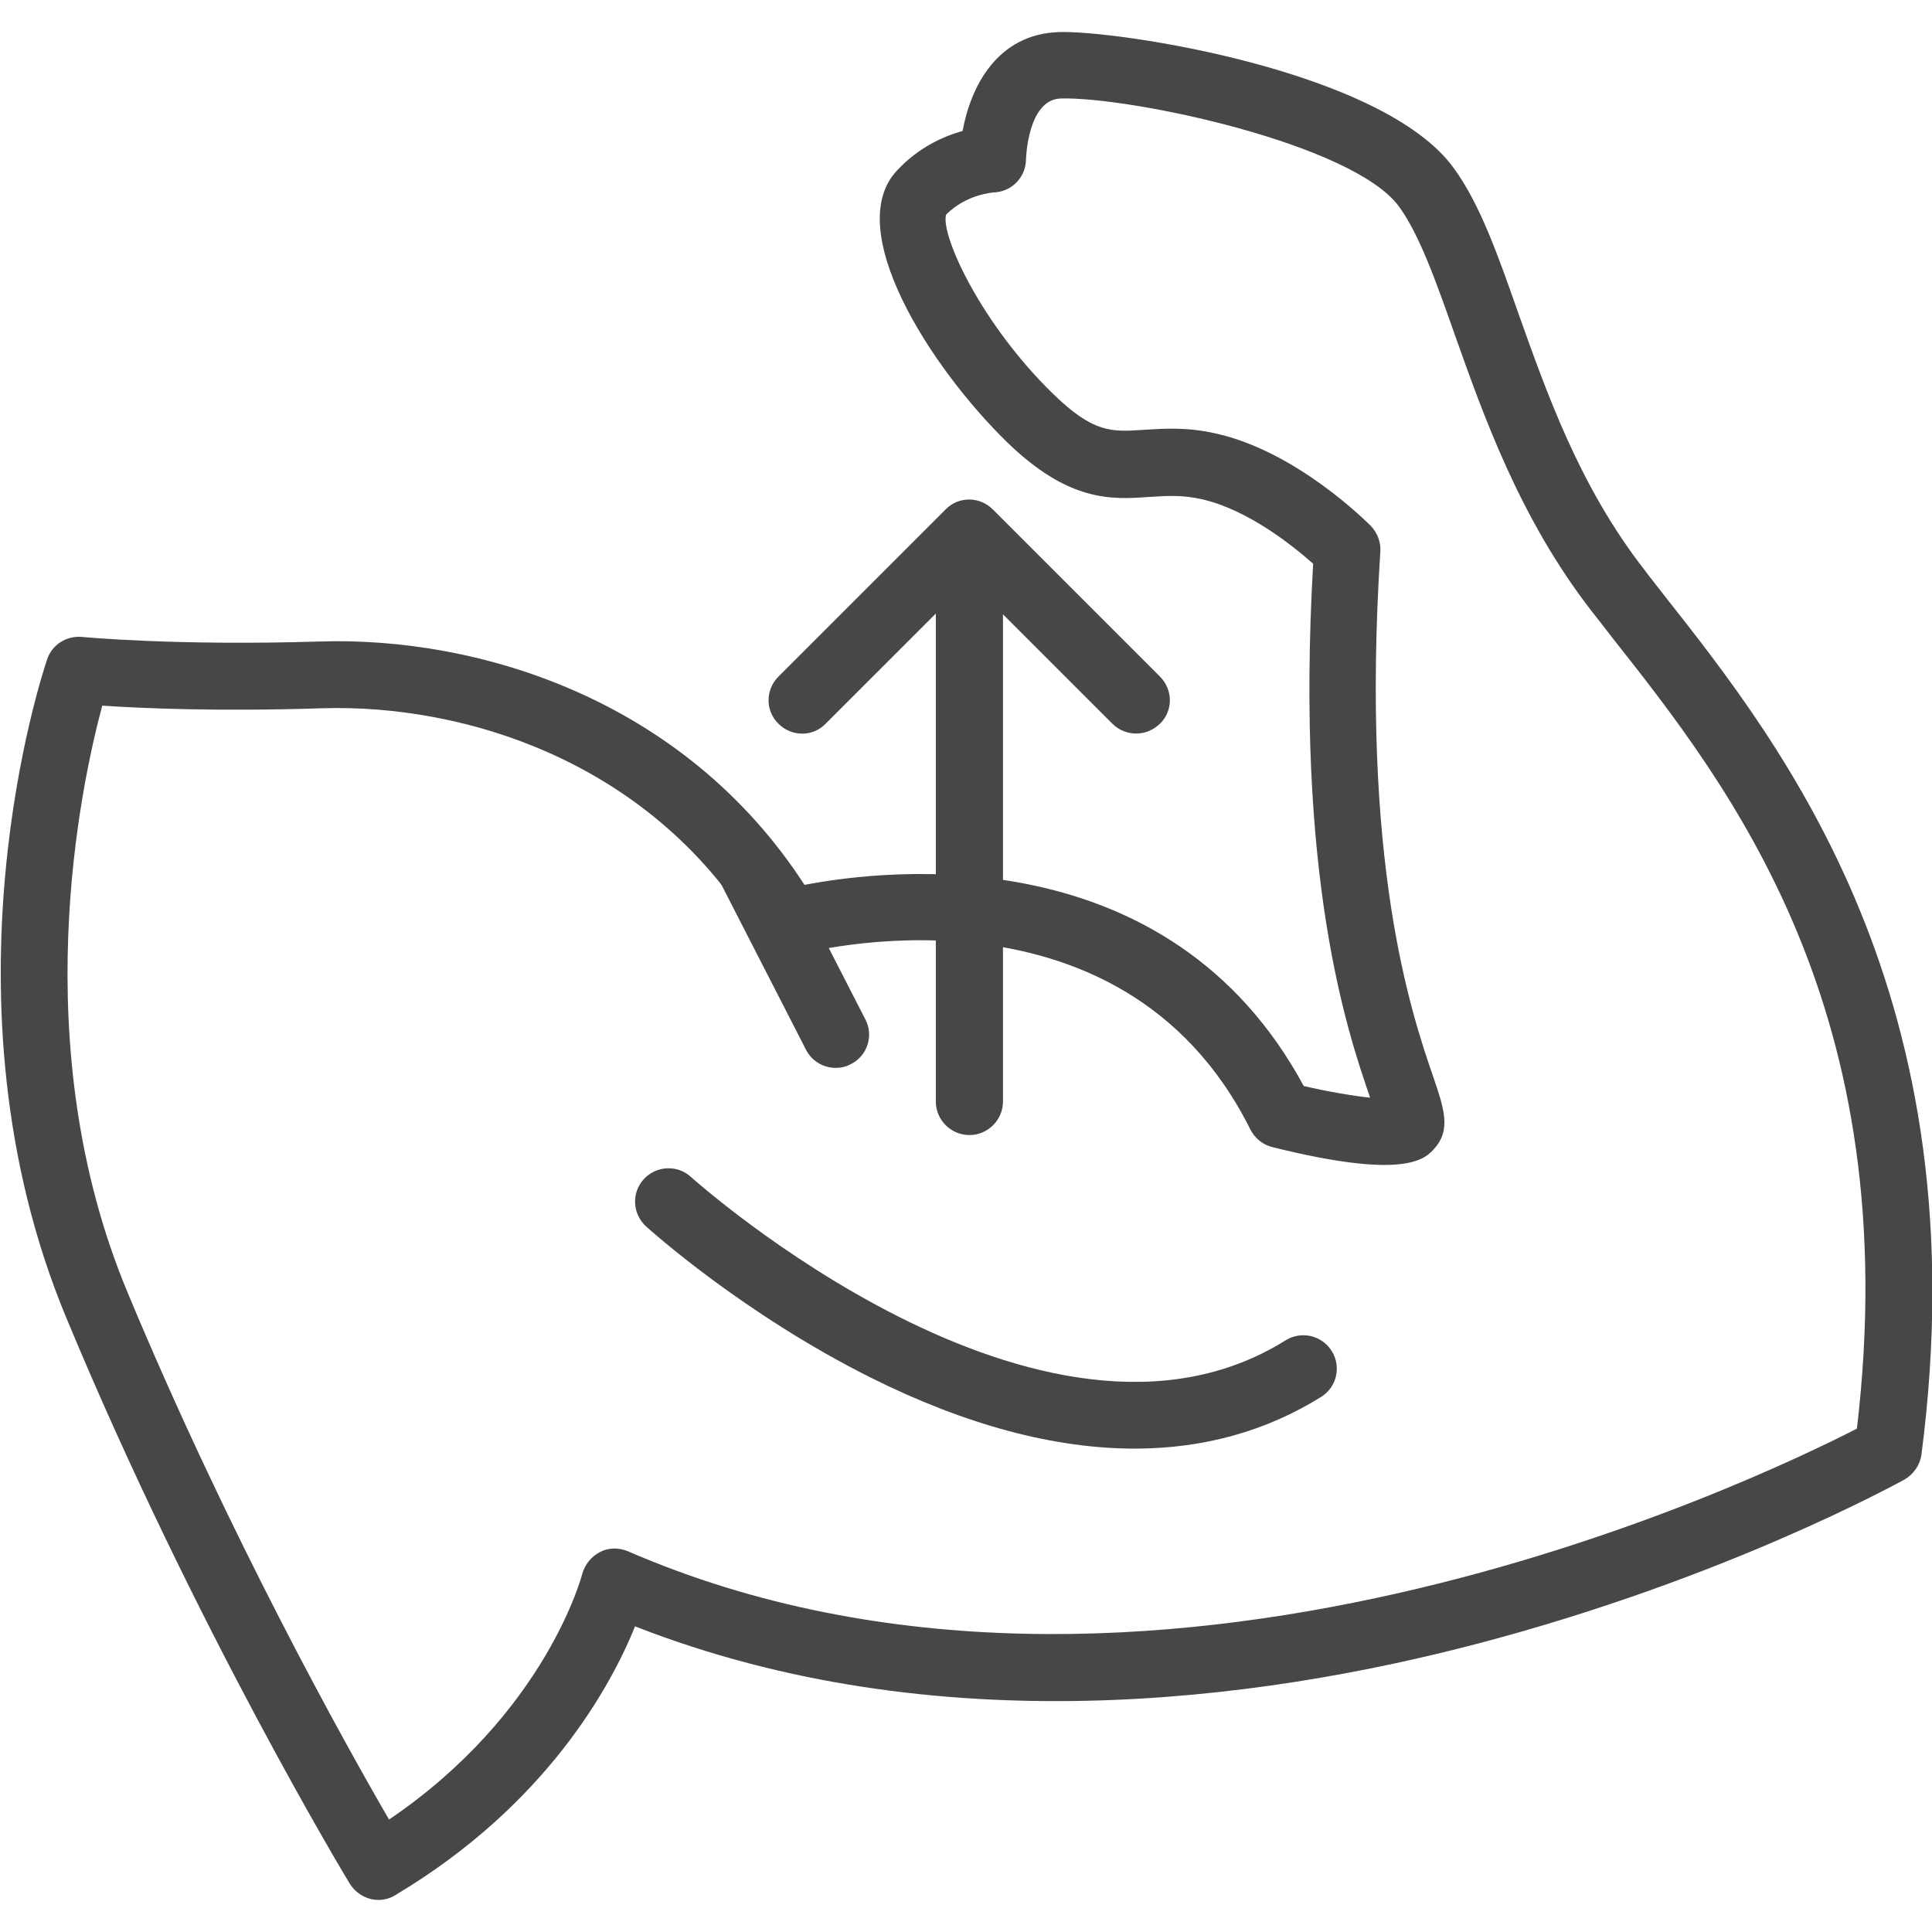
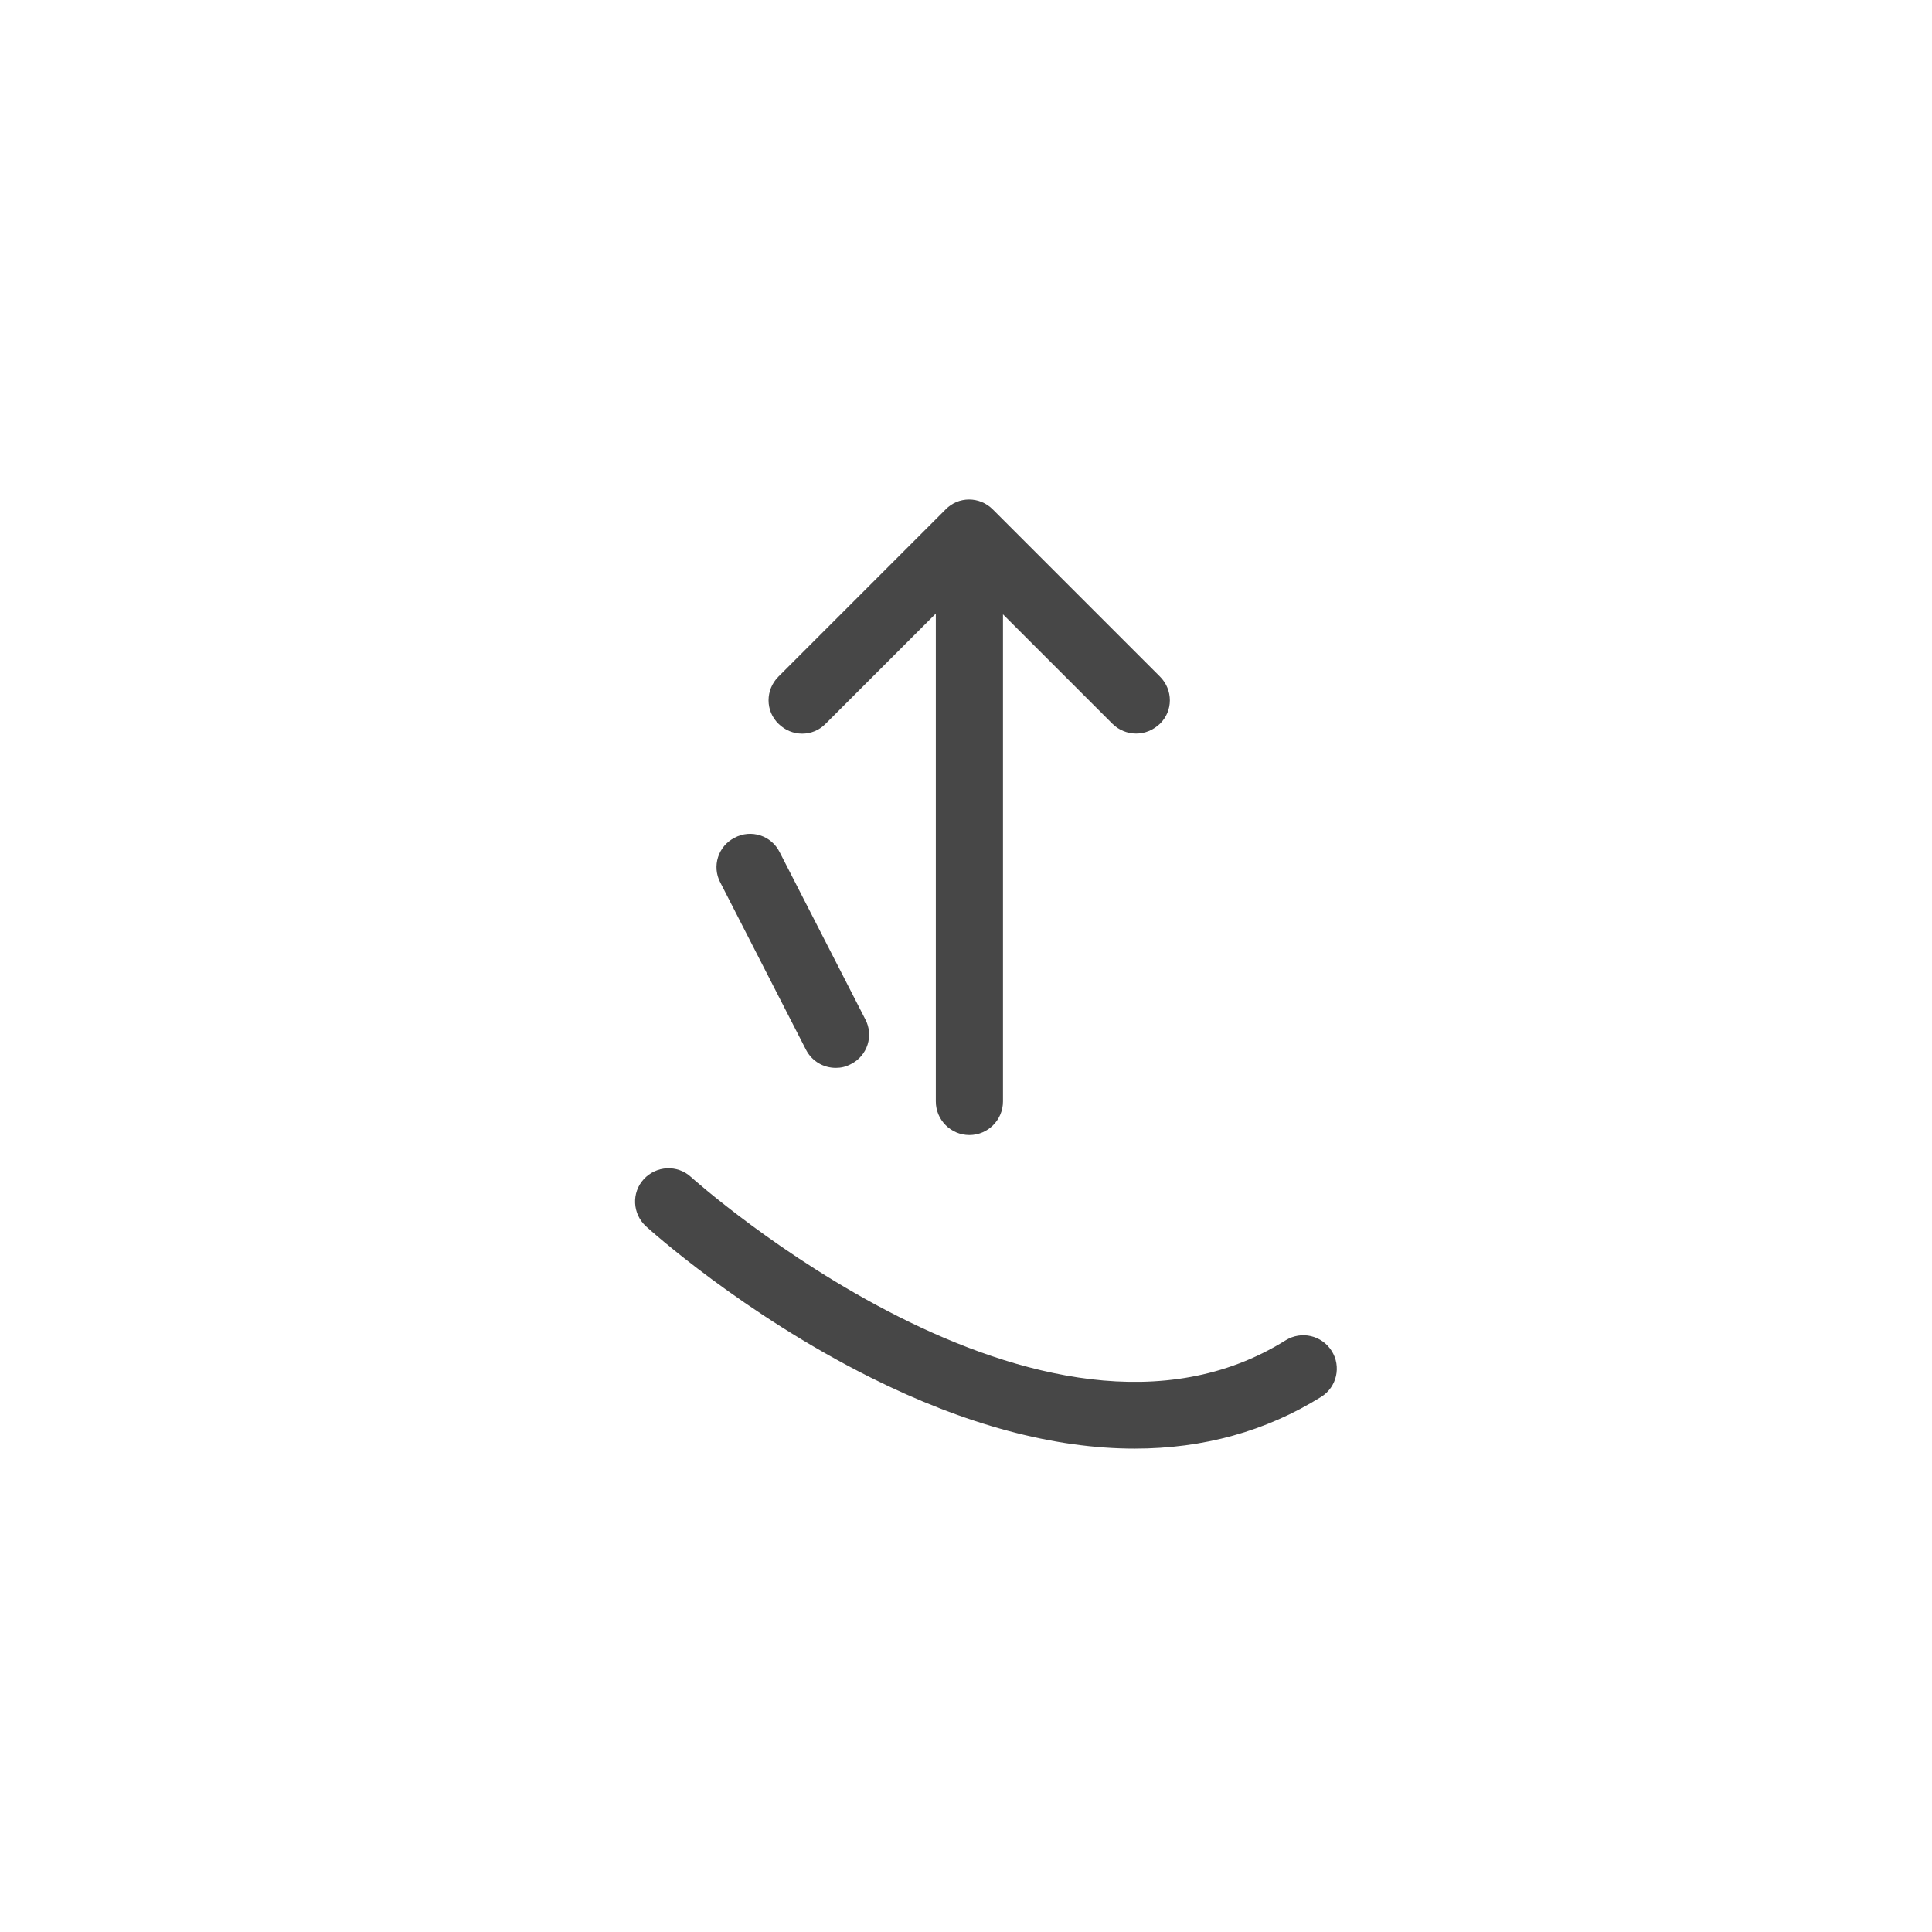
<svg xmlns="http://www.w3.org/2000/svg" id="Capa_1" x="0px" y="0px" viewBox="0 0 512 512" style="enable-background:new 0 0 512 512;" xml:space="preserve">
  <style type="text/css"> .st0{fill:#474747;} </style>
  <g>
    <g>
-       <path class="st0" d="M441.2,158c-1.9-2.5-3.8-4.8-5.5-7.1c-17.1-22-25.7-46.5-33.4-68.1c-5.4-15.4-10.1-28.7-17-38.2 C366.6,18.6,296,8,280.7,8.5c-16.6,0.5-23.5,14.7-25.6,26.2c-5,1.4-11.6,4.3-17.3,10.4c-14.8,15.5,8.7,52.2,29.1,72.1 c16.4,15.9,27.7,15.2,37.6,14.5c4.5-0.3,8.7-0.6,14,0.6c12.3,2.8,24.2,12.4,29.5,17.1c-4.8,83,9,123.8,15.1,141.5 c-4.7-0.5-11.2-1.6-17.6-3.1c-35.7-66.1-109.8-57.6-132.3-53.3c-32.1-49.5-86.8-65.8-128.3-64.5c-38.5,1.2-62.9-1.2-63.1-1.2 c-4.1-0.4-8,2-9.3,5.9c-1.2,3.6-30.1,90.1,5.1,174.6c34.1,82.1,74.7,149.3,75.1,149.9c1.7,2.7,4.6,4.3,7.6,4.3 c1.5,0,3.1-0.4,4.5-1.3c40.1-23.9,57.2-55.6,63.5-71.2c79.7,31.2,165.1,19.9,223.6,4.5c65.4-17.2,110.9-42.4,112.8-43.4 c2.4-1.4,4.1-3.8,4.5-6.6C525,264.3,472.5,197.7,441.2,158z M492.1,378.6c-27.1,13.9-189.2,91.7-325.7,32.5c-2.4-1-5.1-1-7.4,0.2 c-2.3,1.2-4,3.3-4.7,5.8c-0.1,0.4-9.6,36.9-51.2,65.1c-11.5-19.8-42.4-75.1-69.3-139.7C6.5,277.1,21.4,208.2,27.1,187 c10.2,0.7,30.6,1.6,58.2,0.7c37.9-1.2,88.3,14.2,115.9,61.3c2,3.5,6.2,5.1,10,4c0.9-0.2,85.5-23.3,120.2,46.4 c1.2,2.3,3.3,4,5.8,4.6c35.3,8.8,40.5,3.1,42.9,0.4c4.5-5,2.6-10.6-0.3-19.1c-5.8-16.9-19.3-56.5-14-139.1c0.2-2.5-0.8-5-2.5-6.8 c-0.8-0.8-19.5-19.7-41-24.5c-7.8-1.8-14-1.3-19.1-1c-8.6,0.6-13.4,0.9-24.1-9.5c-19.1-18.6-29.8-41.9-28.4-47.5 c5.5-5.5,12.3-5.8,12.5-5.9c4.8-0.1,8.6-3.9,8.7-8.7c0-0.2,0.4-15.9,9.2-16.2c18.5-0.5,77.6,12,89.7,28.7 c5.4,7.5,9.7,19.6,14.7,33.8c7.7,21.7,17.3,48.8,36.1,73.1c1.8,2.3,3.7,4.7,5.6,7.2C458.4,208.4,505.2,267.8,492.1,378.6z" />
-     </g>
+       </g>
  </g>
  <g>
    <g>
      <path class="st0" d="M256.9,141.3c-4.9,0-8.9,4-8.9,8.9v141.7c0,4.9,4,8.9,8.9,8.9c4.9,0,8.9-4,8.9-8.9V150.2 C265.7,145.3,261.8,141.3,256.9,141.3z" />
    </g>
  </g>
  <g>
    <g>
      <path class="st0" d="M307.4,179.3L263.1,135c-3.5-3.5-9.1-3.5-12.5,0l-44.3,44.3c-3.5,3.5-3.5,9.1,0,12.5c3.5,3.5,9.1,3.5,12.5,0 l38-38l38,38c1.7,1.7,4,2.6,6.3,2.6s4.5-0.9,6.3-2.6C310.9,188.4,310.9,182.8,307.4,179.3z" />
    </g>
  </g>
  <g>
    <g>
      <path class="st0" d="M352.9,358c-2.6-4.1-8-5.4-12.2-2.8c-64.3,40.2-156.7-42.5-157.6-43.3c-3.6-3.3-9.2-3-12.5,0.6 c-3.3,3.6-3,9.2,0.6,12.5c1,0.9,25.6,23.1,59.6,40.1c25,12.5,48.6,18.8,69.9,18.8c18.2,0,34.8-4.6,49.4-13.7 C354.3,367.6,355.5,362.1,352.9,358z" />
    </g>
  </g>
  <g>
    <g>
      <path class="st0" d="M229.3,270.1l-22.7-44.3c-2.2-4.4-7.6-6.1-11.9-3.8c-4.4,2.2-6.1,7.6-3.8,11.9l22.7,44.3 c1.6,3.1,4.7,4.8,7.9,4.8c1.4,0,2.7-0.3,4-1C229.9,279.8,231.6,274.4,229.3,270.1z" />
    </g>
  </g>
</svg>